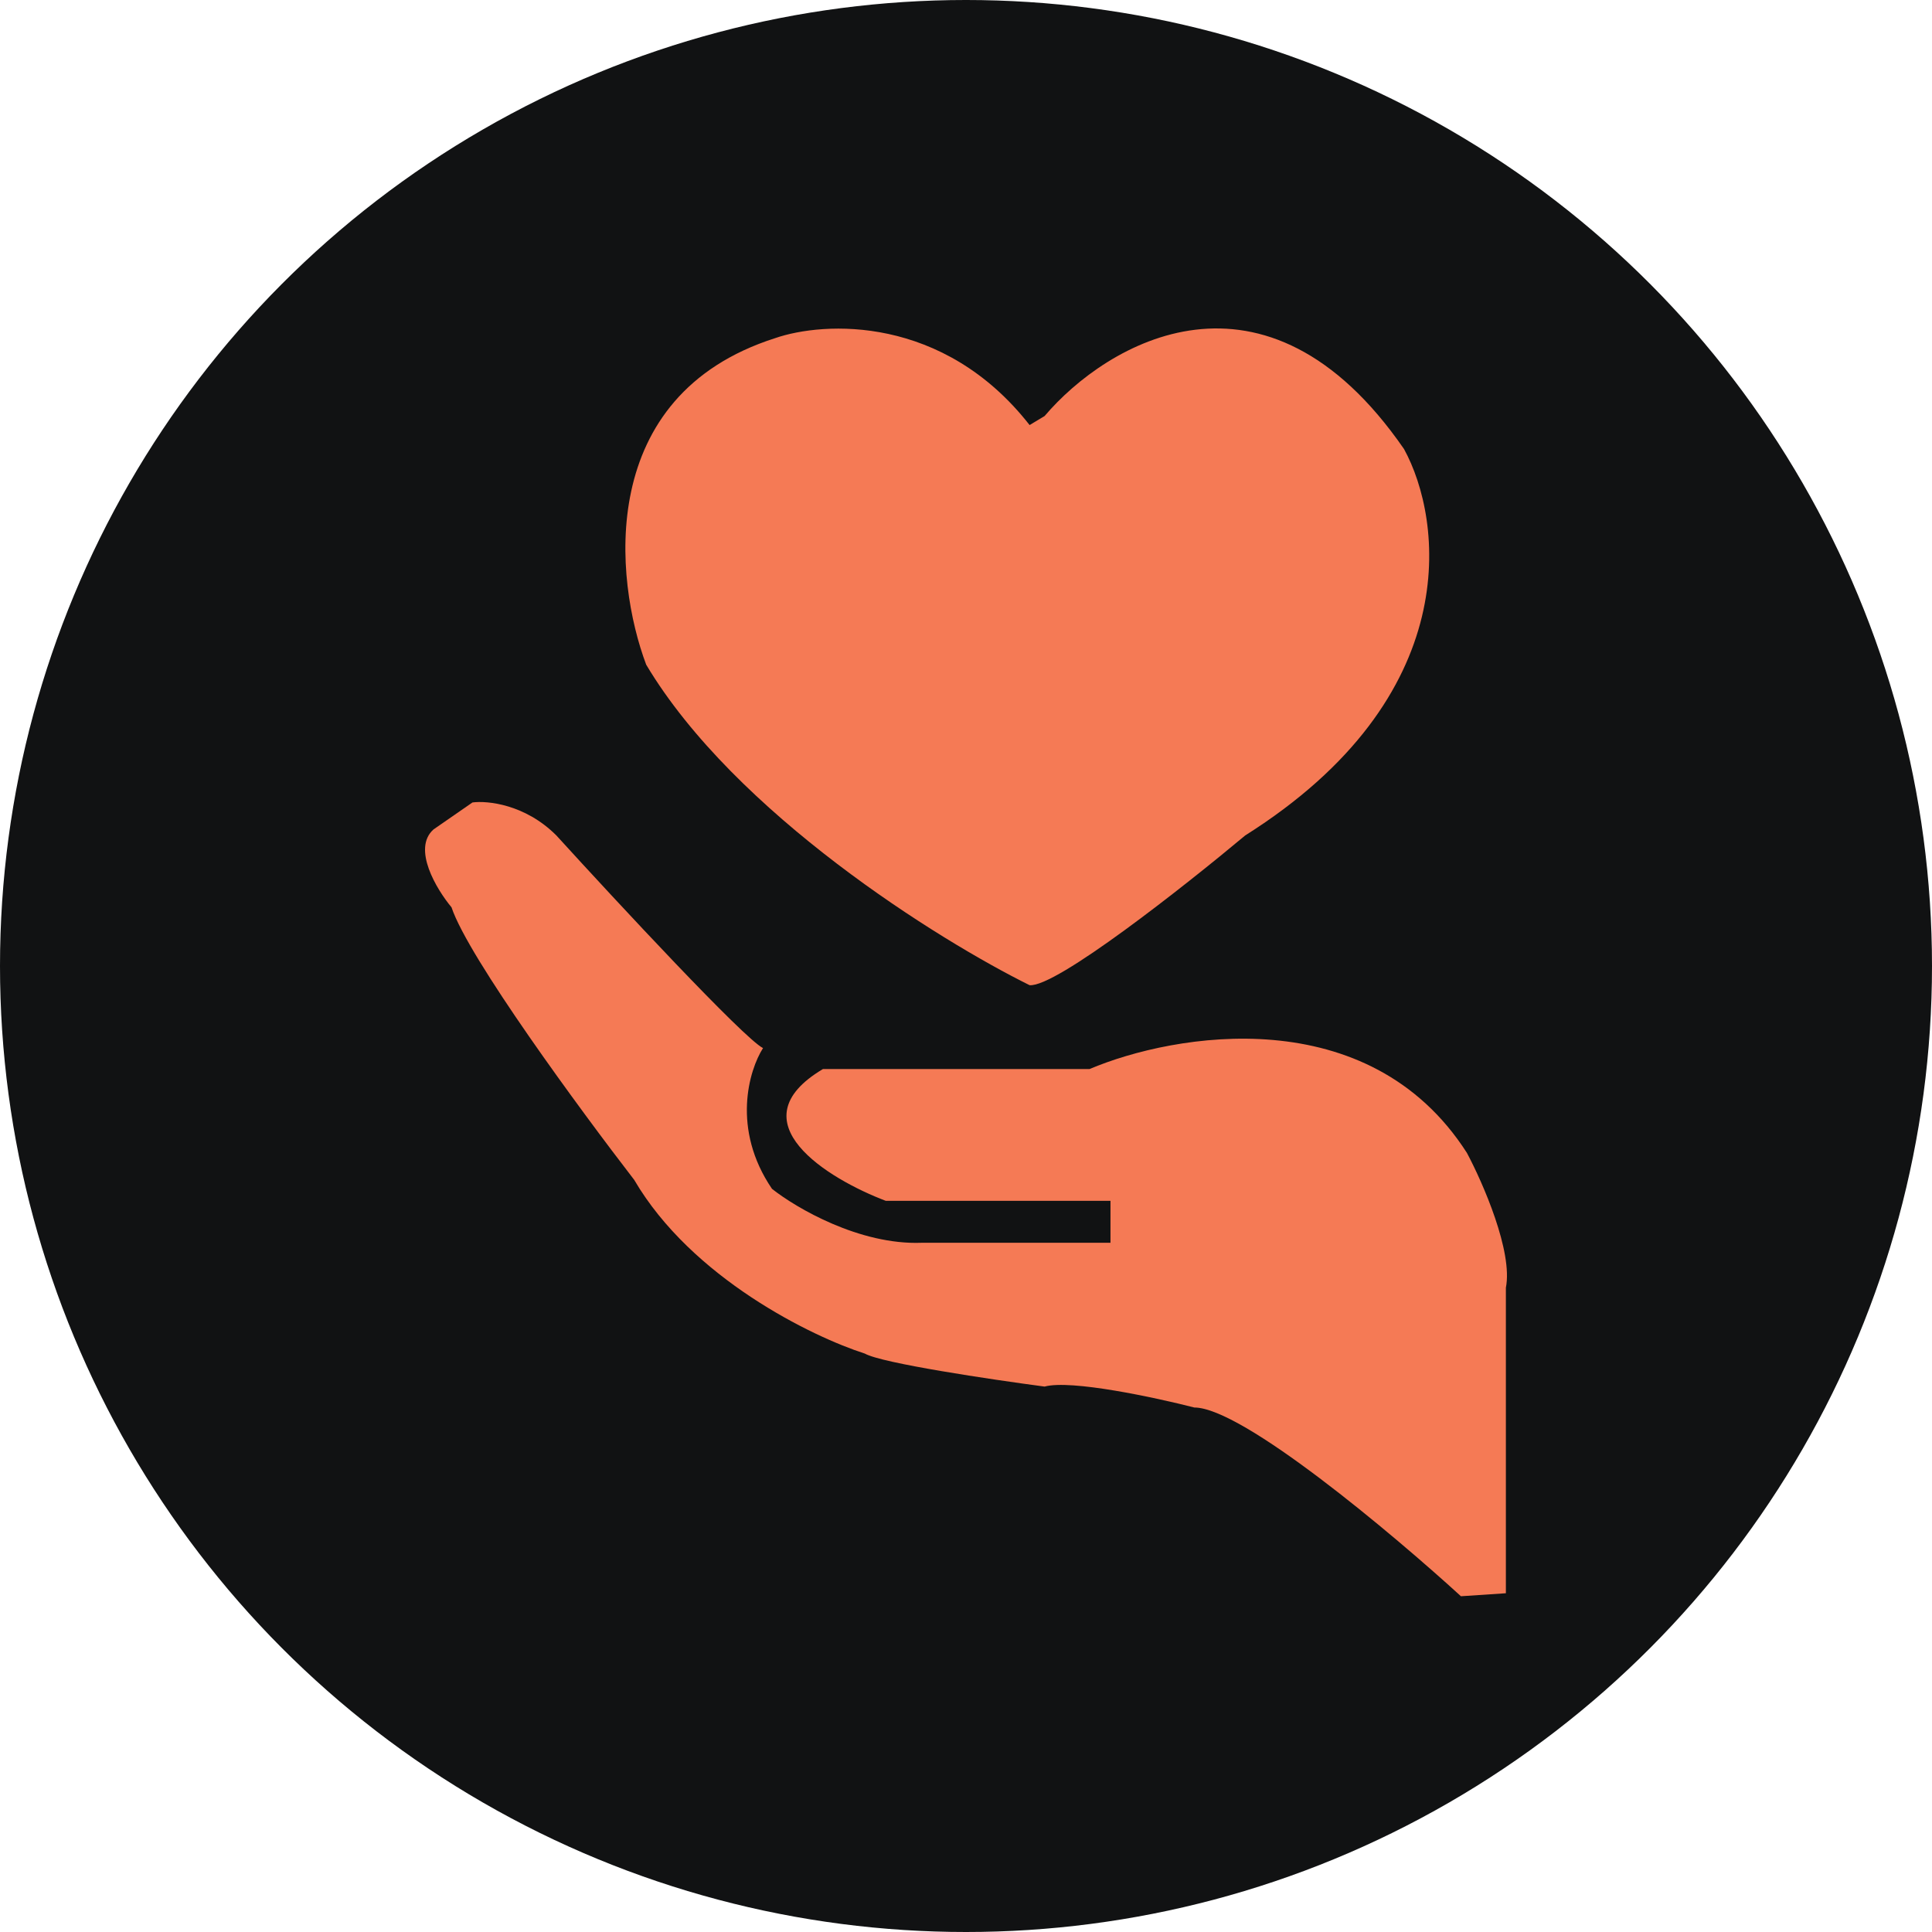
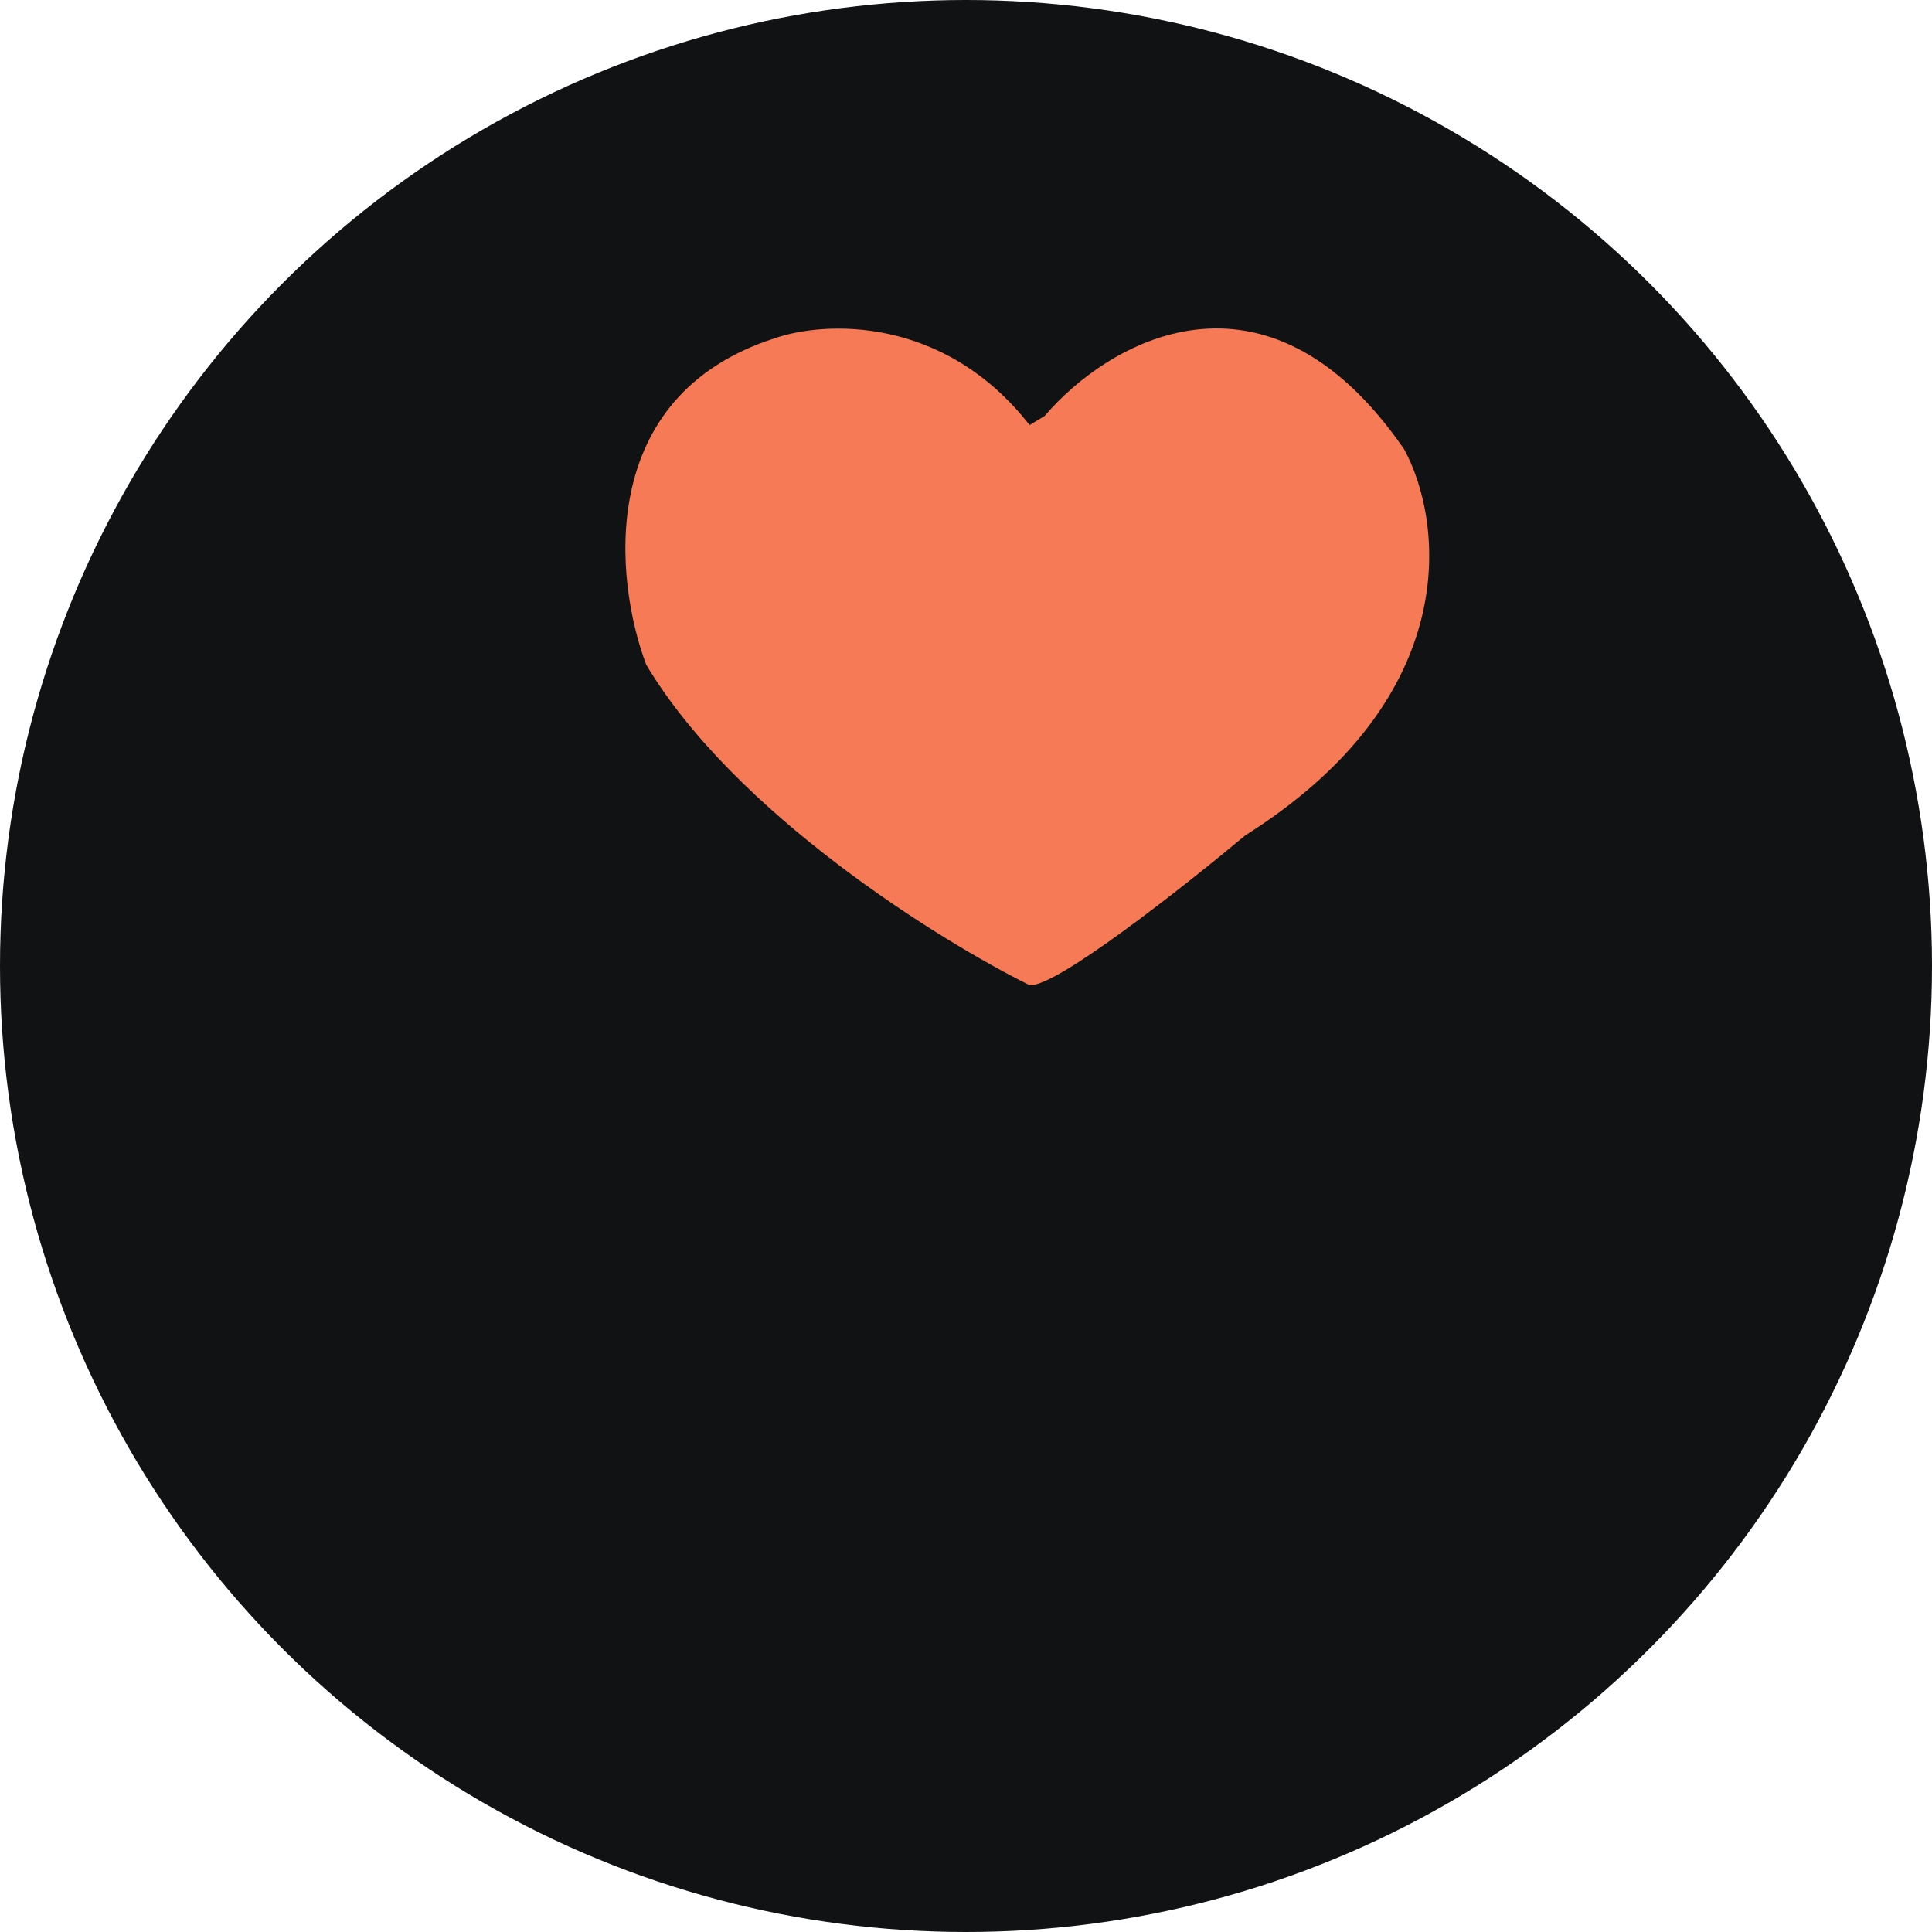
<svg xmlns="http://www.w3.org/2000/svg" width="100" height="100" viewBox="0 0 100 100" fill="none">
  <circle cx="50" cy="50" r="50" fill="#111213" />
  <path d="M72.671 23.241C65.478 12.822 57.271 17.763 54.067 21.535L53.292 22.001C48.827 16.295 42.646 16.626 40.113 17.505C30.811 20.481 31.793 30.011 33.447 34.404C38.036 42.094 48.589 48.667 53.292 50.993C54.656 51.117 61.302 45.877 64.454 43.241C75.865 36.047 74.687 26.91 72.671 23.241Z" fill="#F57A55" />
-   <path d="M56.393 55.334H42.595C38.005 58.062 42.853 61.019 45.85 62.156H57.478V64.326H47.711C44.486 64.45 41.199 62.517 39.959 61.535C37.85 58.435 38.77 55.386 39.494 54.249C38.502 53.753 31.948 46.703 28.796 43.241C27.184 41.629 25.23 41.432 24.455 41.535L22.439 42.931C21.323 43.923 22.595 46.032 23.37 46.962C24.238 49.566 30.036 57.453 32.827 61.071C35.804 66.156 42.026 69.184 44.765 70.062C45.633 70.559 51.328 71.406 54.068 71.769C55.432 71.396 59.804 72.337 61.819 72.853C64.3 72.853 72.052 79.365 75.618 82.621L77.944 82.466V66.652C78.316 64.791 76.755 61.226 75.928 59.675C70.843 51.737 60.786 53.474 56.393 55.334Z" fill="#F57A55" />
</svg>